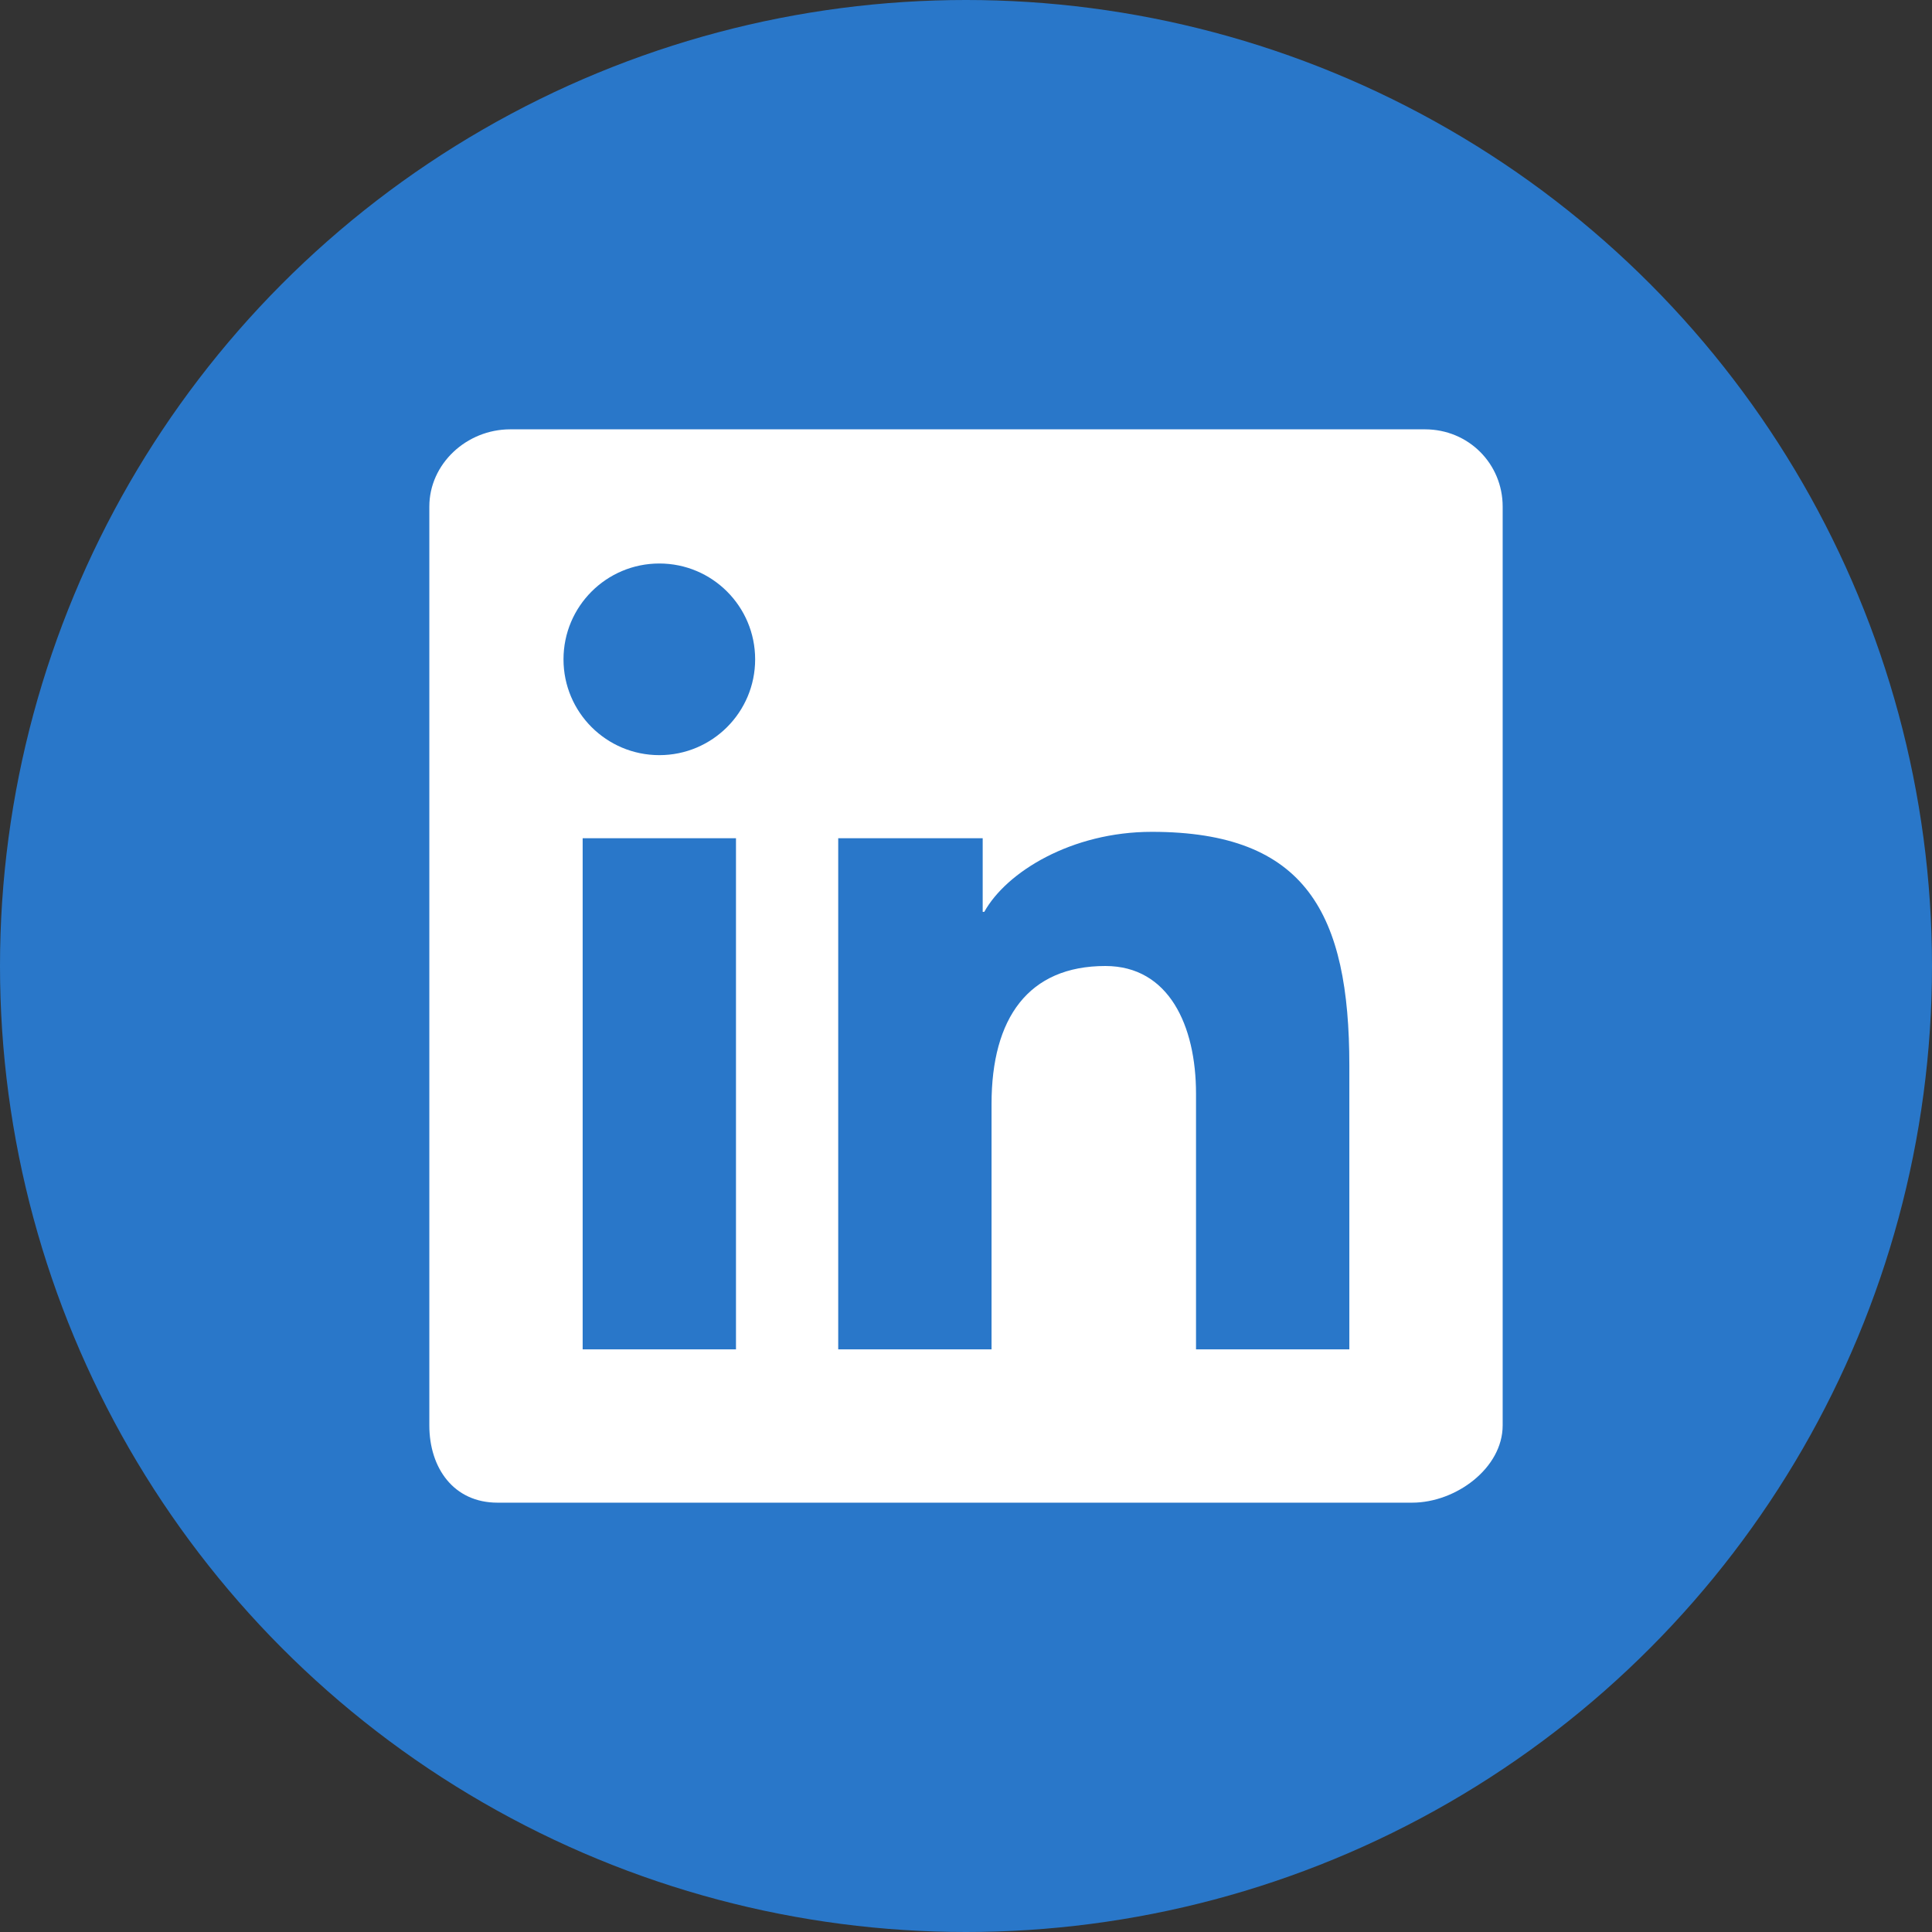
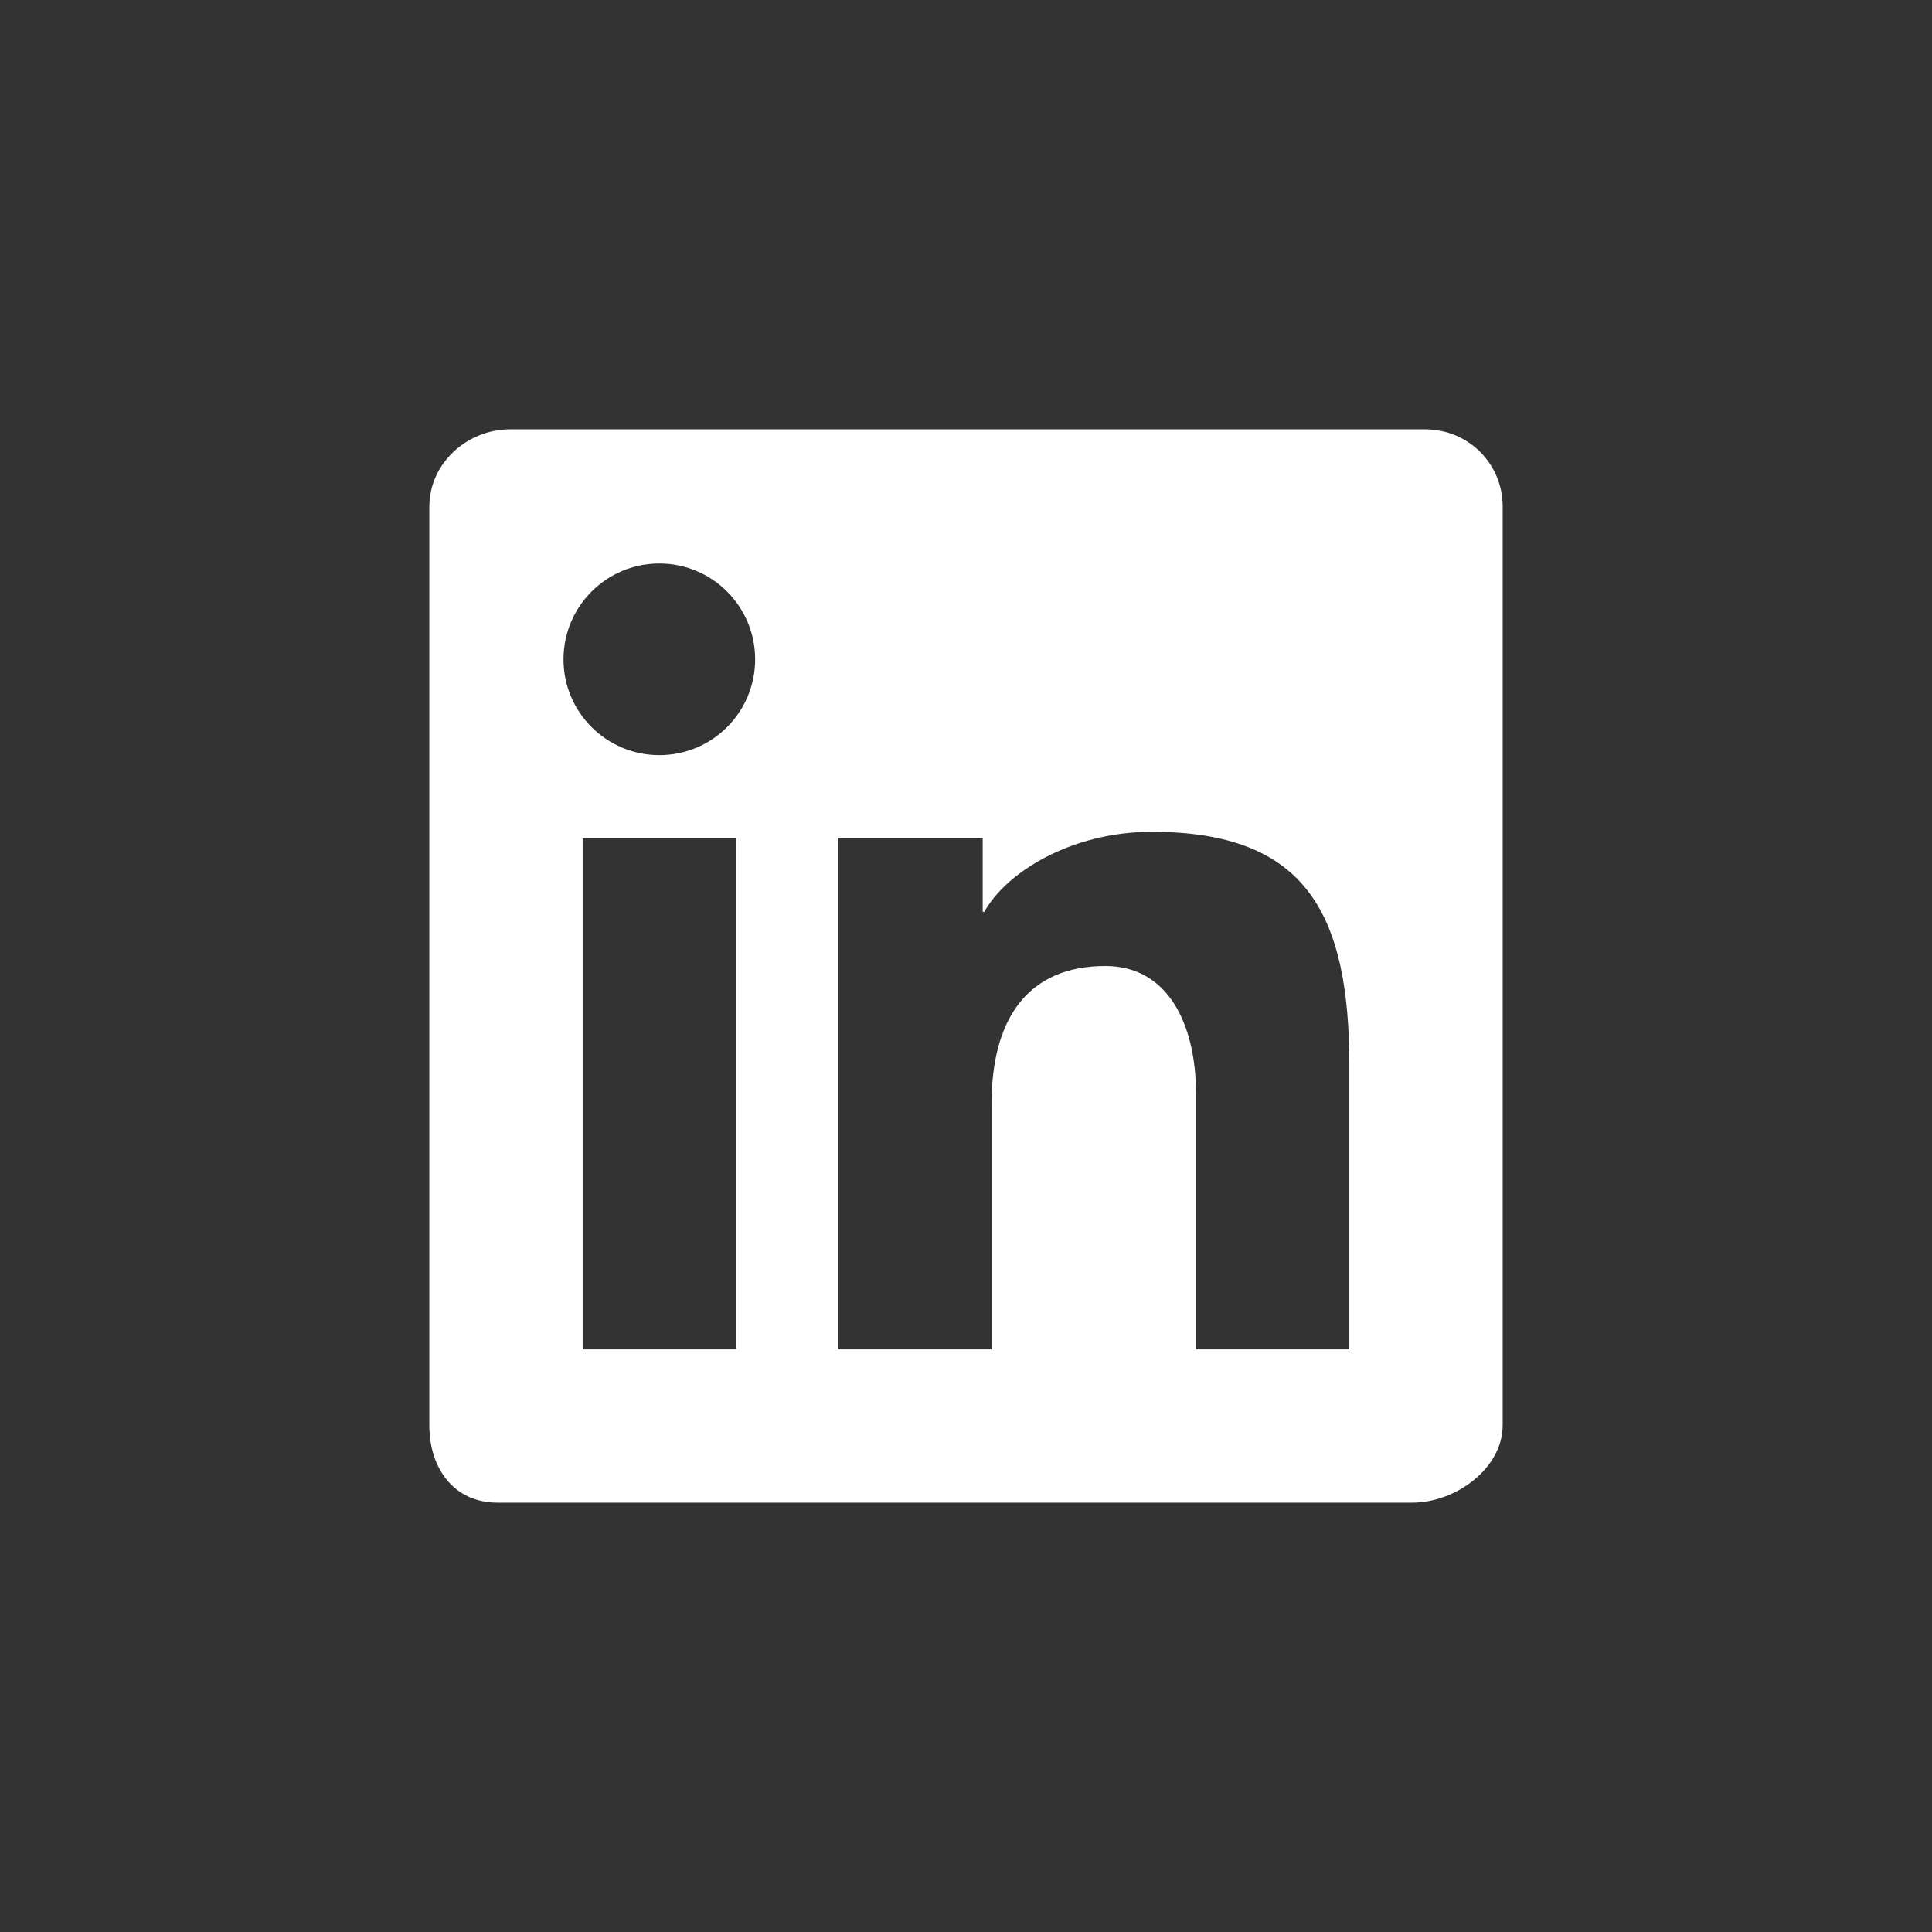
<svg xmlns="http://www.w3.org/2000/svg" viewBox="0 0 36 36" version="1.1">
  <rect x="0" y="0" width="36" height="36" fill="#333333" stroke="none" />
  <title>Linkedin</title>
  <g id="HOME-OnePage-MVP" stroke="none" stroke-width="1" fill="none" fill-rule="evenodd">
    <g id="Linkedin">
-       <circle id="Background" fill="#2977C9" cx="18" cy="18" r="18" />
      <path d="M26.551,8 L9.508,8 C8.692,8 8,8.645 8,9.439 L8,26.56 C8,27.355 8.454,28 9.27,28 L26.313,28 C27.13,28 28,27.355 28,26.56 L28,9.439 C28,8.645 27.368,8 26.551,8 Z M15.619,15.619 L18.311,15.619 L18.311,16.991 L18.341,16.991 C18.751,16.251 19.964,15.5 21.463,15.5 C24.34,15.5 25.143,17.028 25.143,19.857 L25.143,25.143 L22.286,25.143 L22.286,20.378 C22.286,19.111 21.78,18 20.597,18 C19.161,18 18.476,18.972 18.476,20.569 L18.476,25.143 L15.619,25.143 L15.619,15.619 Z M10.857,25.143 L13.714,25.143 L13.714,15.619 L10.857,15.619 L10.857,25.143 Z M14.071,12.286 C14.071,13.272 13.272,14.071 12.286,14.071 C11.299,14.071 10.5,13.272 10.5,12.286 C10.5,11.299 11.299,10.5 12.286,10.5 C13.272,10.5 14.071,11.299 14.071,12.286 Z" fill="#FFFFFF" />
    </g>
  </g>
</svg>